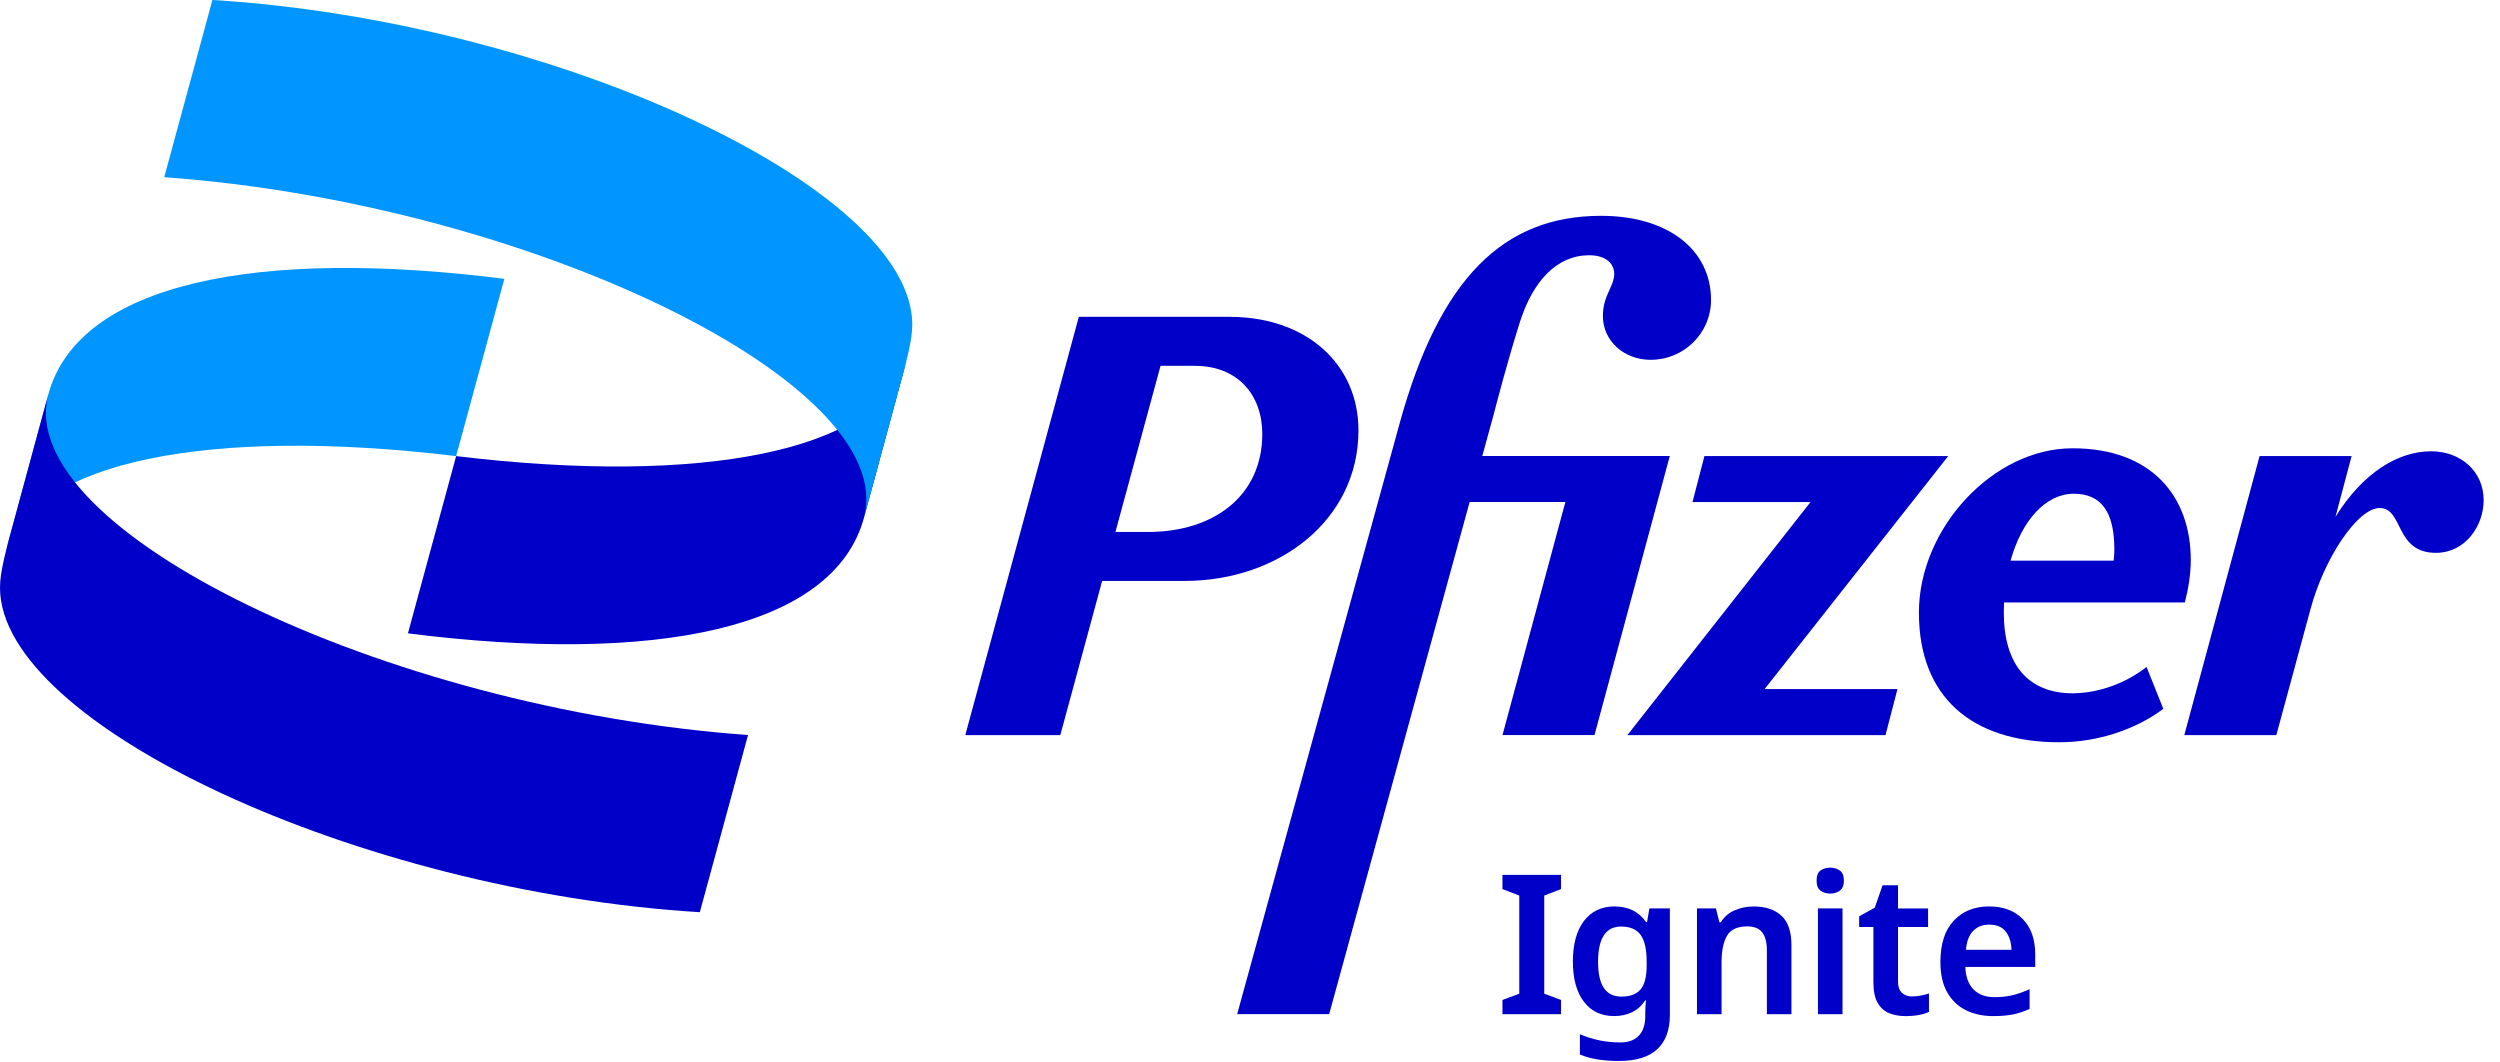
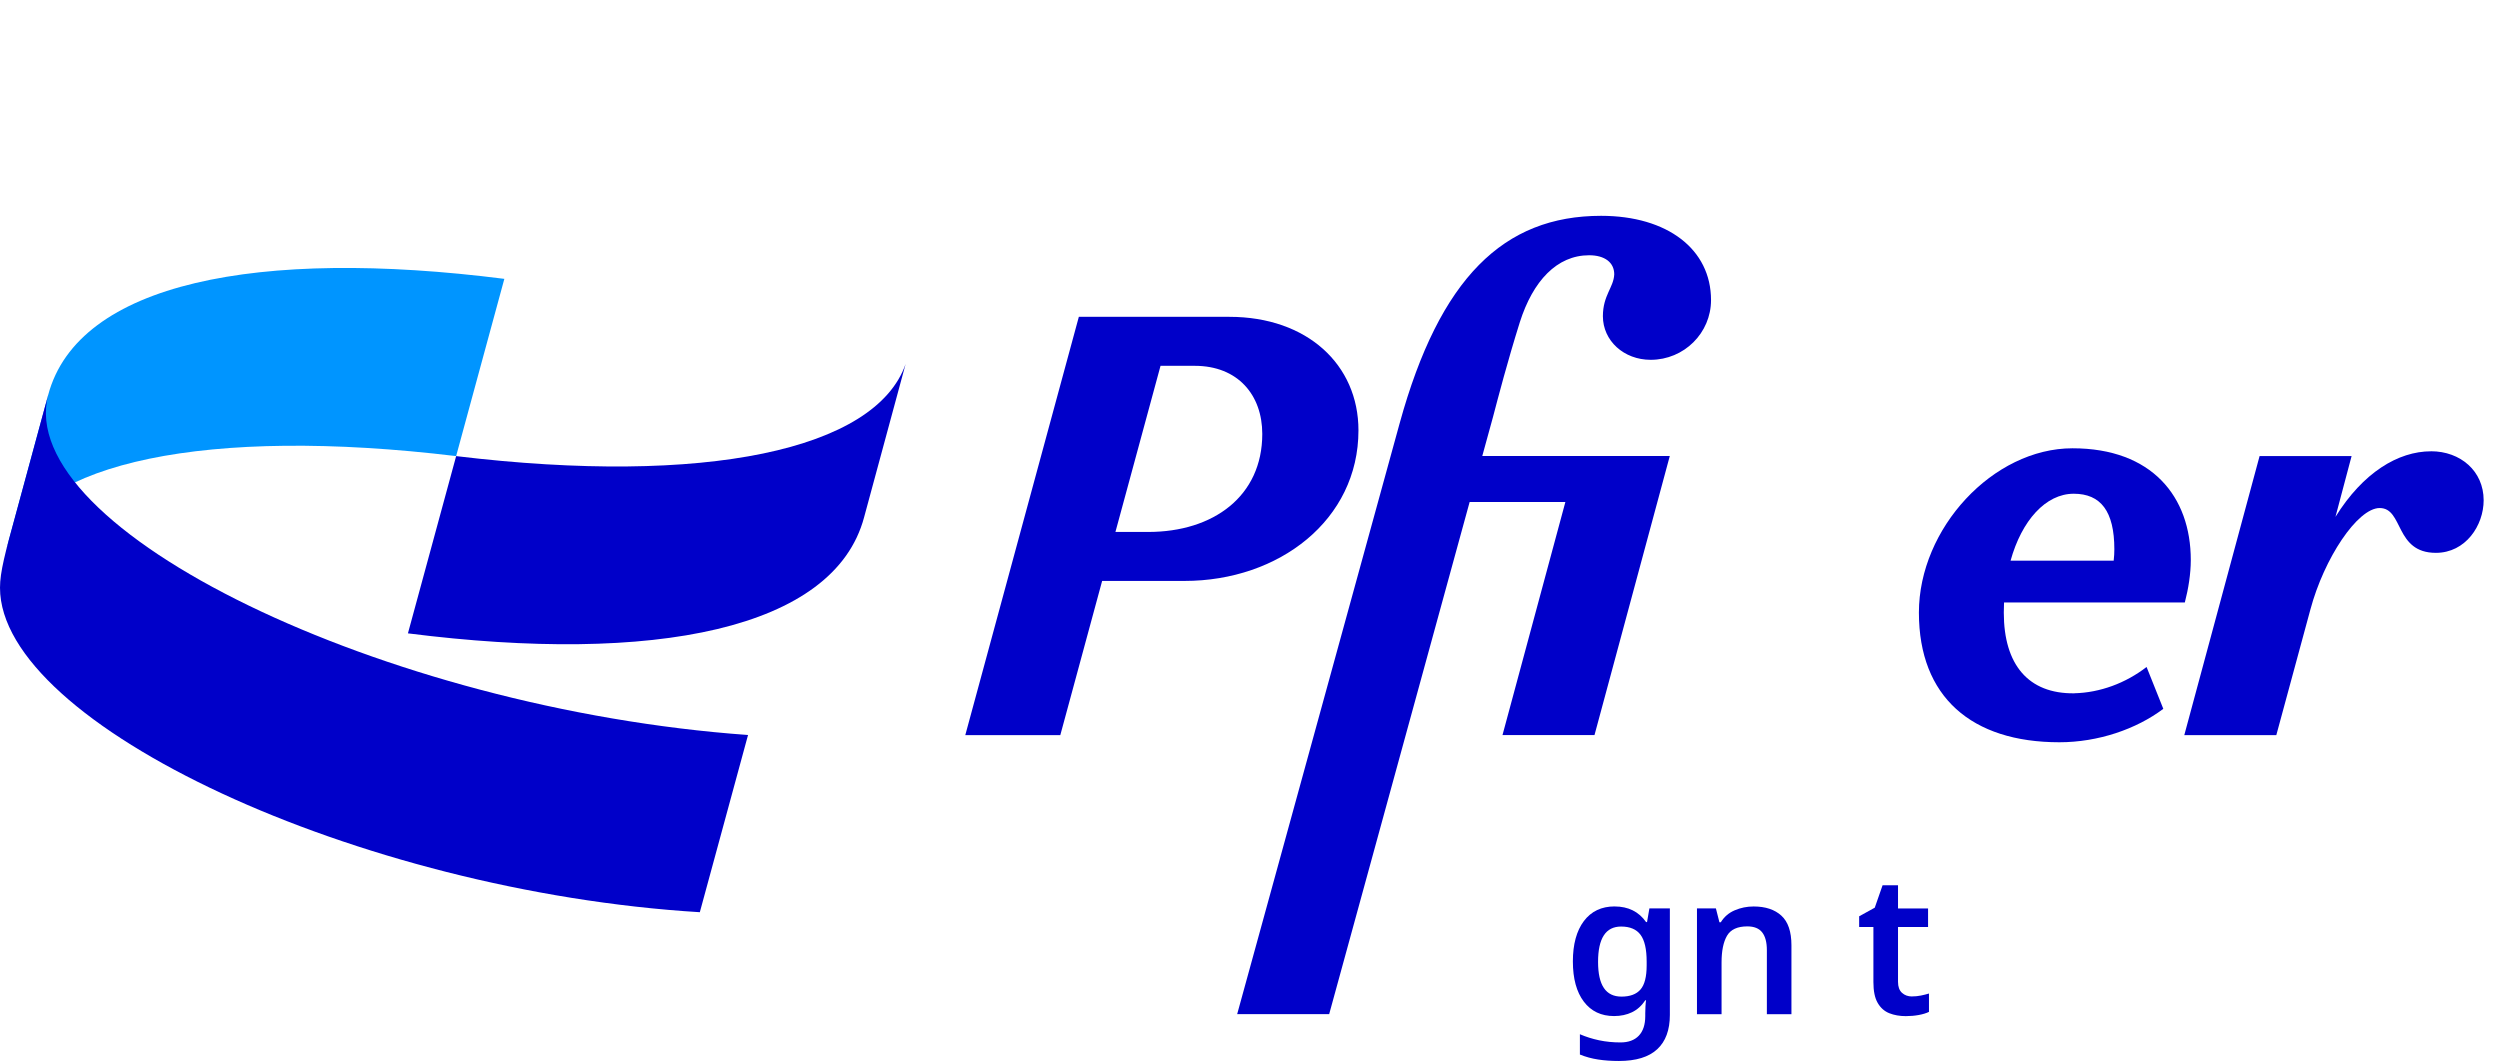
<svg xmlns="http://www.w3.org/2000/svg" width="146" height="62" viewBox="0 0 146 62" fill="none">
  <path d="M0.385 32.026C2.136 27.003 12.1 24.886 26.638 26.636L29.454 16.285C15.069 14.459 4.566 16.515 2.815 23.059L0.385 32.026Z" fill="#0095FF" />
  <path d="M52.888 21.257C51.138 26.28 41.175 28.387 26.639 26.637L23.823 36.988C38.208 38.814 48.711 36.758 50.462 30.214L52.888 21.257Z" fill="#0000C9" />
-   <path d="M9.59 10.349C30.825 11.871 52.516 22.375 50.46 30.214L52.362 23.213C52.971 21.005 53.276 19.865 53.276 18.951C53.276 10.959 32.346 1.218 12.405 0L9.59 10.351V10.349Z" fill="#0095FF" />
  <path d="M43.686 42.924C22.451 41.403 0.76 30.898 2.816 23.059L0.913 30.06C0.305 32.268 0 33.408 0 34.322C0 42.314 20.93 52.055 40.87 53.273L43.686 42.922V42.924Z" fill="#0000C9" />
  <path d="M121.14 40.49C118.453 40.524 117.022 38.815 117.022 35.778C117.022 35.577 117.028 35.38 117.036 35.184H127.594C127.803 34.381 127.942 33.509 127.942 32.706C127.942 29.008 125.674 26.18 121.033 26.18C116.393 26.18 112.064 30.857 112.064 35.776C112.064 40.694 115.136 43.348 120.266 43.348C122.534 43.348 124.766 42.58 126.337 41.395L125.36 38.952C124.14 39.894 122.639 40.453 121.138 40.487L121.14 40.49ZM121.105 28.834C122.676 28.834 123.478 29.846 123.478 32.08C123.478 32.291 123.466 32.512 123.439 32.743H117.417C118.07 30.394 119.471 28.834 121.105 28.834Z" fill="#0000C9" />
  <path d="M79.334 25.133C79.334 21.294 76.332 18.503 71.796 18.503H63.004L56.373 42.93H61.922L64.365 33.926H69.179C74.694 33.926 79.334 30.367 79.334 25.133ZM67.05 31.066H65.141L67.775 21.364H69.773C72.298 21.364 73.717 23.073 73.717 25.342C73.717 28.971 70.871 31.066 67.052 31.066H67.05Z" fill="#0000C9" />
  <path d="M86.564 26.634L87.187 24.366C87.5 23.18 88.025 21.155 88.758 18.816C89.525 16.408 90.922 14.907 92.806 14.907C93.713 14.907 94.272 15.325 94.272 16.023C94.237 16.791 93.609 17.244 93.609 18.466C93.609 19.897 94.829 21.013 96.4 21.013C98.353 21.013 99.924 19.443 99.924 17.524C99.924 14.557 97.376 12.604 93.502 12.604C87.814 12.604 84.081 16.232 81.742 24.712L72.251 59.224H77.624L85.827 29.317H91.418L87.746 42.926H93.119L97.516 26.63H86.564V26.634Z" fill="#0000C9" />
-   <path d="M113.777 26.634H99.539L98.841 29.321H105.733L95.038 42.932H110.113L110.812 40.243H103.053L113.777 26.634Z" fill="#0000C9" />
  <path d="M141.973 26.356C140.048 26.356 137.997 27.601 136.391 30.185L137.333 26.634H131.96L127.563 42.93H132.937L134.925 35.602C135.728 32.599 137.681 29.669 138.973 29.669C140.37 29.669 139.846 32.286 142.254 32.286C143.998 32.286 145.045 30.681 145.045 29.215C145.045 27.505 143.683 26.354 141.973 26.354V26.356Z" fill="#0000C9" />
-   <path d="M91.164 59.228H87.744V58.397L88.725 58.032V52.3L87.744 51.924V51.092H91.164V51.924L90.183 52.3V58.032L91.164 58.397V59.228Z" fill="#0000C9" />
  <path d="M94.295 52.937C95.092 52.937 95.704 53.24 96.13 53.848H96.187L96.325 53.05H97.52V59.273C97.52 60.153 97.273 60.823 96.779 61.277C96.286 61.734 95.54 61.961 94.545 61.961C94.105 61.961 93.697 61.933 93.327 61.875C92.954 61.818 92.602 61.722 92.266 61.585V60.399C92.616 60.55 92.989 60.669 93.388 60.753C93.787 60.837 94.203 60.878 94.635 60.878C95.098 60.878 95.456 60.747 95.706 60.485C95.956 60.223 96.083 59.842 96.083 59.34V59.181C96.083 59.066 96.087 58.935 96.095 58.781C96.103 58.63 96.114 58.507 96.13 58.417H96.085C95.872 58.736 95.612 58.97 95.305 59.117C94.998 59.264 94.65 59.338 94.263 59.338C93.511 59.338 92.921 59.058 92.495 58.495C92.069 57.934 91.856 57.149 91.856 56.148C91.856 55.147 92.071 54.358 92.499 53.789C92.929 53.22 93.527 52.935 94.295 52.935V52.937ZM94.672 54.11C93.775 54.11 93.327 54.798 93.327 56.172C93.327 57.547 93.783 58.202 94.695 58.202C95.196 58.202 95.567 58.062 95.806 57.786C96.046 57.51 96.165 57.039 96.165 56.379V56.162C96.165 55.433 96.046 54.909 95.806 54.59C95.567 54.27 95.19 54.11 94.672 54.11Z" fill="#0000C9" />
  <path d="M102.409 52.938C103.101 52.938 103.641 53.116 104.032 53.474C104.423 53.83 104.62 54.408 104.62 55.206V59.228H103.185V55.491C103.185 55.028 103.092 54.68 102.91 54.449C102.728 54.217 102.439 54.101 102.044 54.101C101.467 54.101 101.071 54.283 100.858 54.647C100.645 55.012 100.539 55.532 100.539 56.208V59.228H99.103V53.052H100.209L100.414 53.861H100.494C100.69 53.542 100.963 53.308 101.309 53.161C101.655 53.013 102.022 52.938 102.409 52.938Z" fill="#0000C9" />
-   <path d="M106.884 50.67C107.097 50.67 107.284 50.726 107.443 50.836C107.603 50.947 107.683 51.141 107.683 51.424C107.683 51.706 107.603 51.903 107.443 52.016C107.284 52.13 107.097 52.186 106.884 52.186C106.671 52.186 106.477 52.128 106.321 52.016C106.166 51.901 106.088 51.705 106.088 51.424C106.088 51.143 106.166 50.947 106.321 50.836C106.477 50.726 106.665 50.67 106.884 50.67ZM107.603 53.052V59.228H106.168V53.052H107.603Z" fill="#0000C9" />
  <path d="M111.661 58.191C111.835 58.191 112.009 58.175 112.179 58.14C112.349 58.105 112.507 58.067 112.652 58.022V59.093C112.501 59.168 112.302 59.23 112.06 59.275C111.817 59.32 111.563 59.342 111.297 59.342C110.94 59.342 110.619 59.285 110.334 59.172C110.05 59.058 109.822 58.857 109.656 58.568C109.488 58.28 109.407 57.872 109.407 57.35V54.137H108.575V53.511L109.486 53.009L109.943 51.698H110.844V53.054H112.599V54.137H110.844V57.34C110.844 57.628 110.922 57.843 111.078 57.983C111.233 58.124 111.43 58.194 111.665 58.194L111.661 58.191Z" fill="#0000C9" />
-   <path d="M116.169 52.937C116.996 52.937 117.651 53.185 118.134 53.678C118.618 54.172 118.857 54.86 118.857 55.74V56.469H114.778C114.793 57.032 114.948 57.467 115.245 57.774C115.542 58.081 115.952 58.234 116.476 58.234C116.871 58.234 117.227 58.194 117.547 58.116C117.866 58.038 118.192 57.921 118.528 57.768V58.919C118.225 59.064 117.909 59.168 117.582 59.238C117.254 59.306 116.863 59.34 116.408 59.34C115.8 59.34 115.264 59.224 114.801 58.992C114.338 58.761 113.976 58.411 113.713 57.944C113.451 57.477 113.32 56.889 113.32 56.183C113.32 55.126 113.58 54.321 114.1 53.766C114.621 53.212 115.311 52.935 116.169 52.935V52.937ZM116.169 53.998C115.782 53.998 115.468 54.121 115.229 54.368C114.989 54.616 114.85 54.983 114.813 55.468H117.469C117.461 55.042 117.352 54.692 117.143 54.413C116.935 54.137 116.609 53.998 116.169 53.998Z" fill="#0000C9" />
</svg>